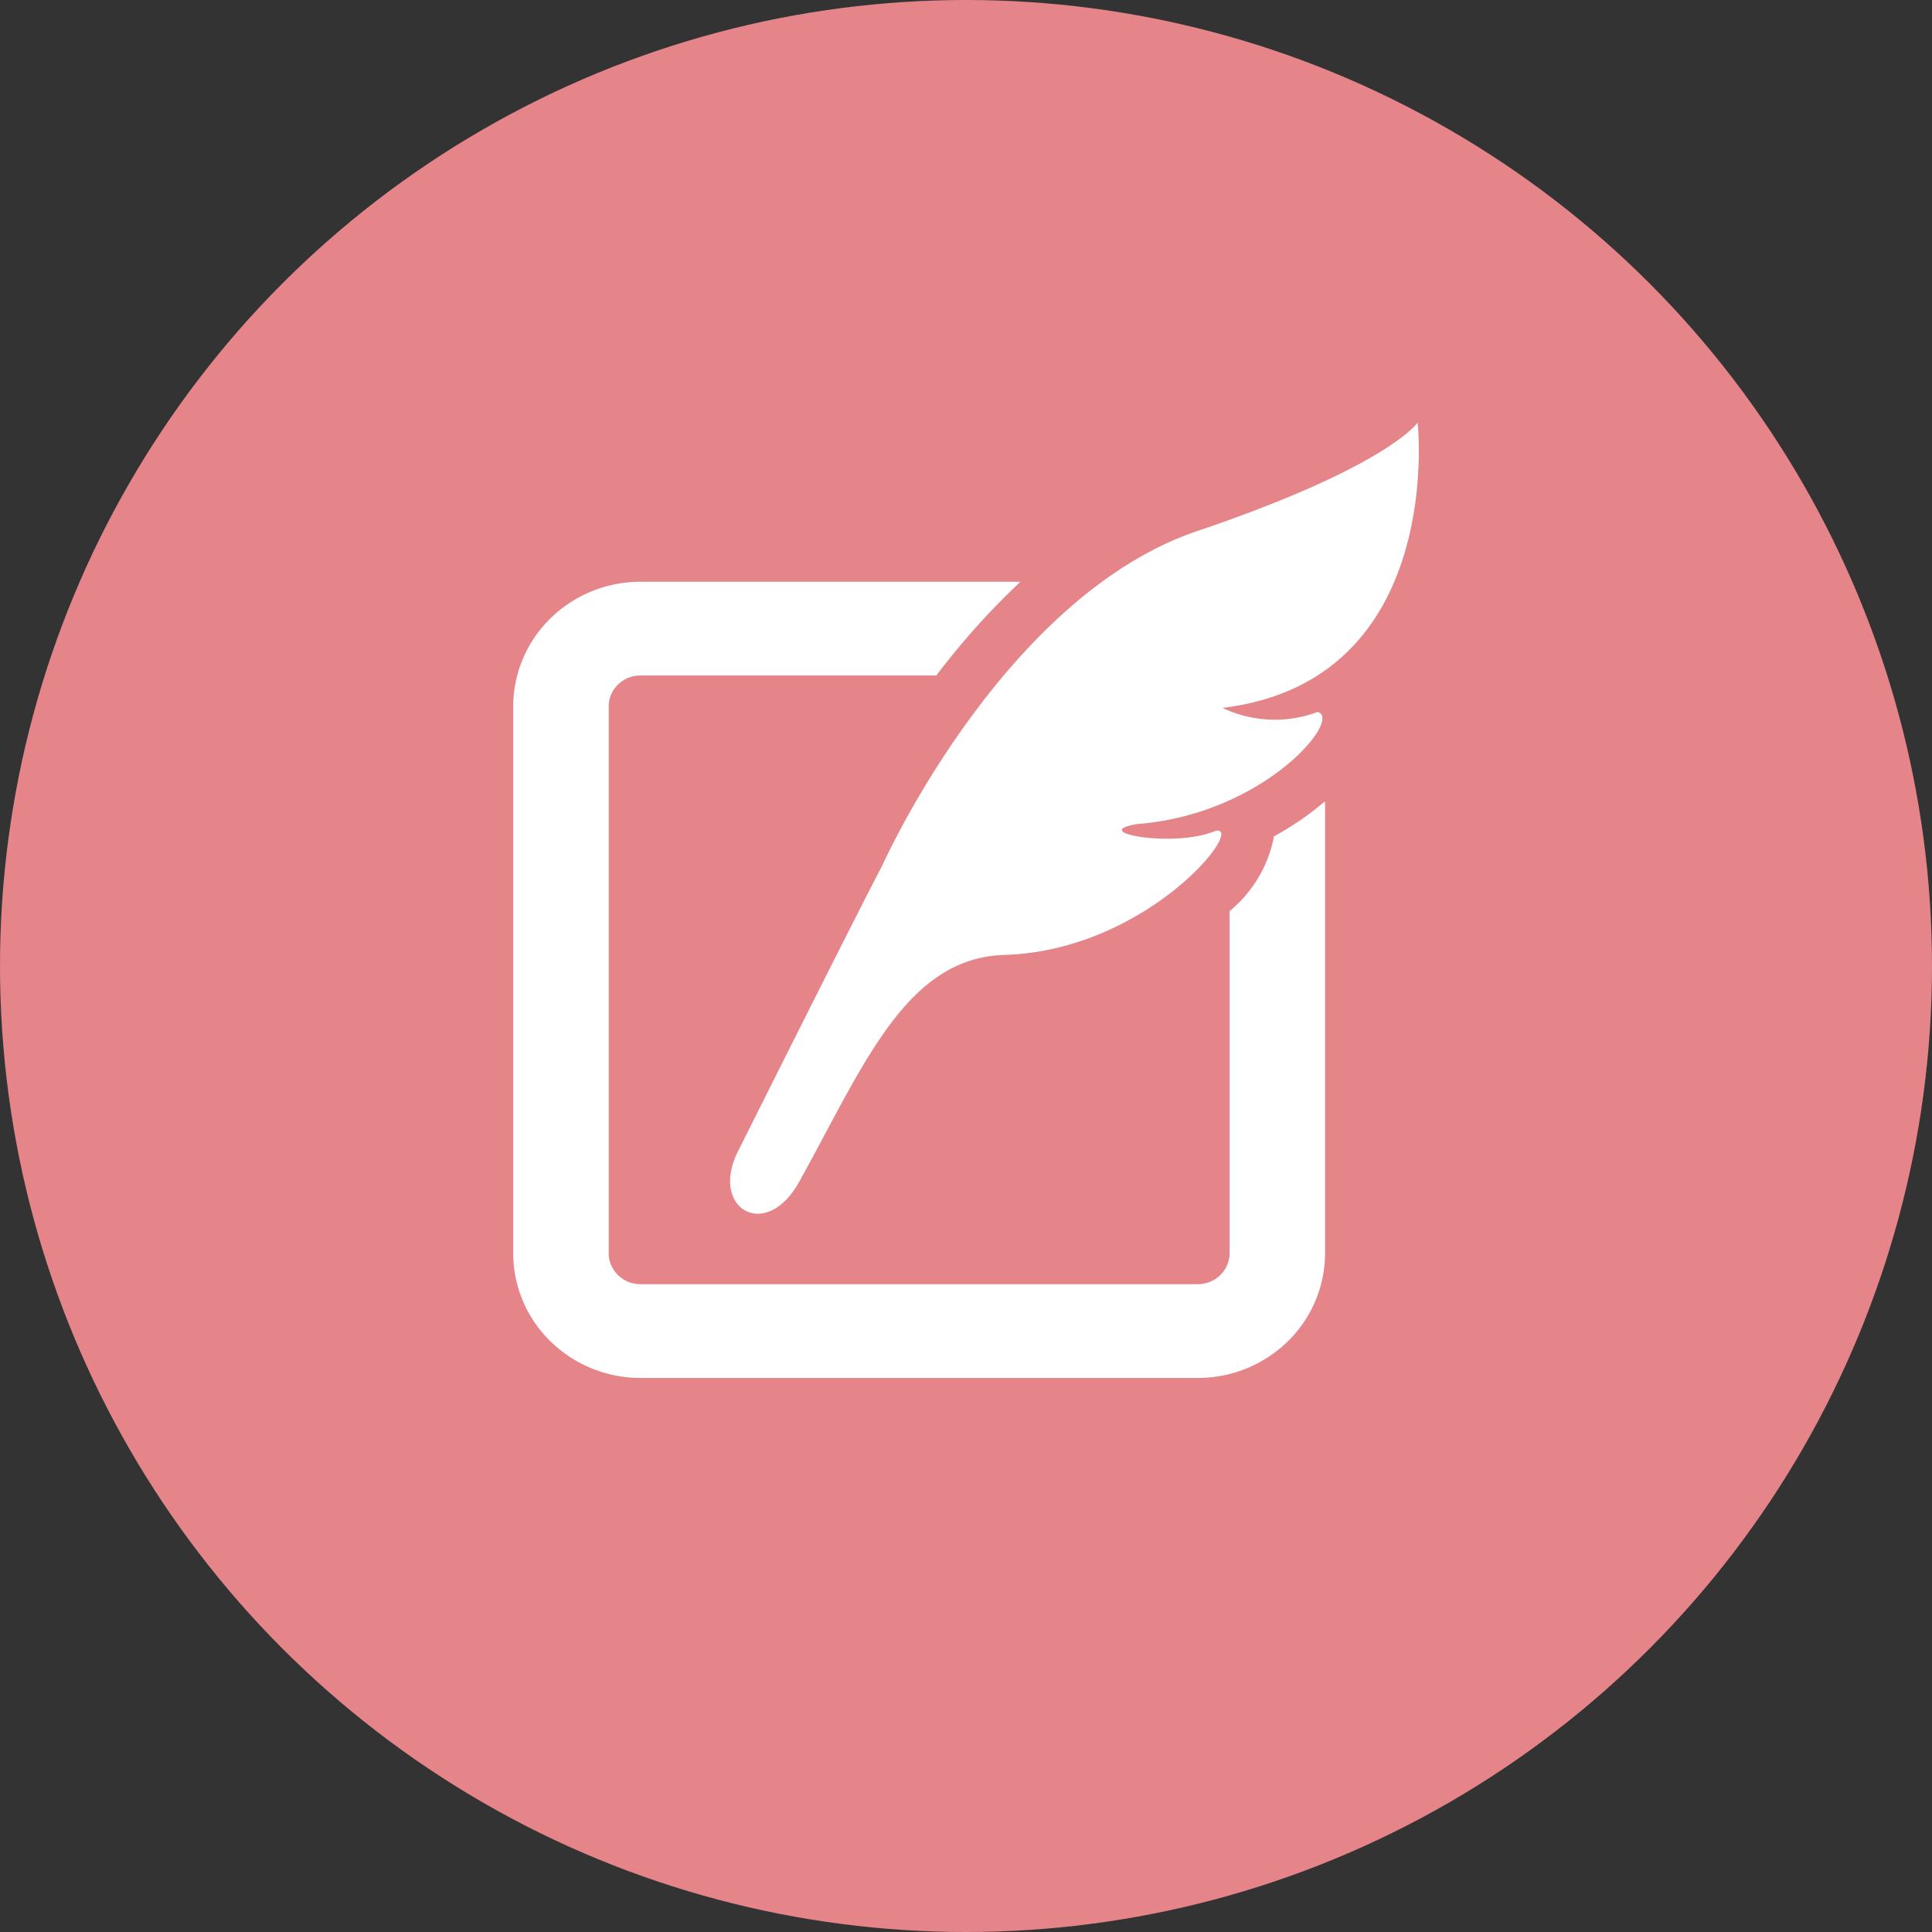
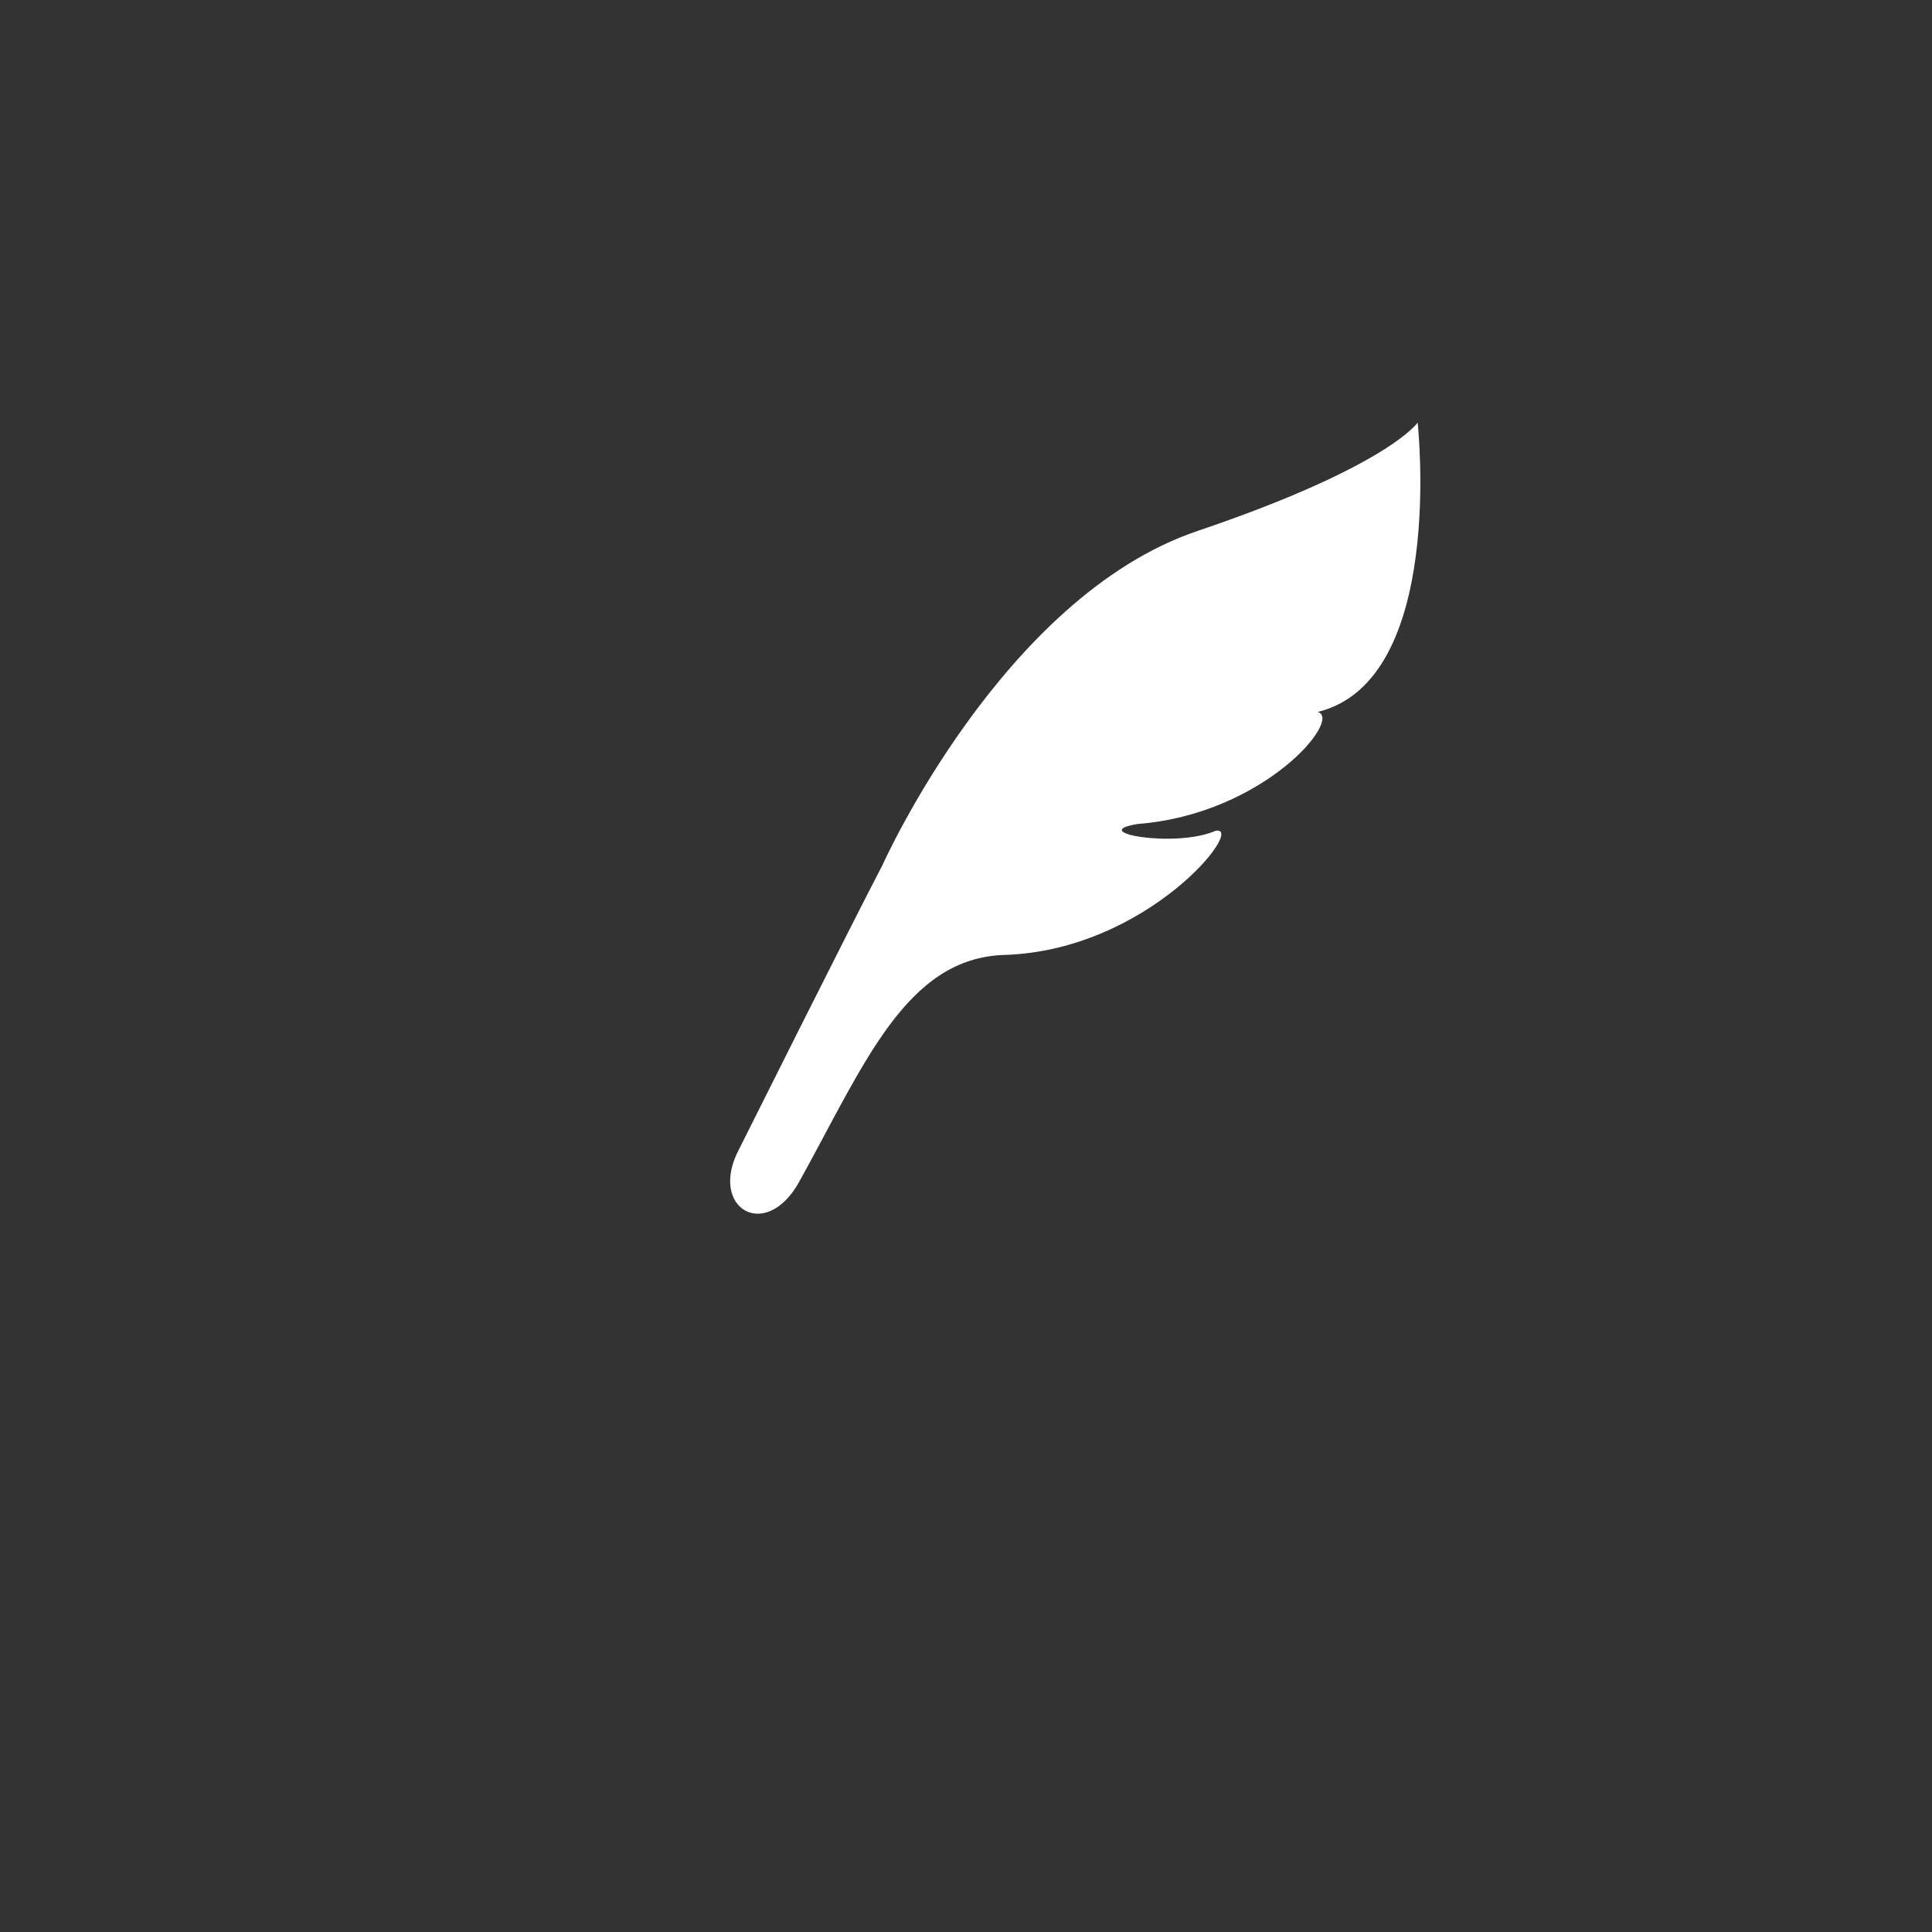
<svg xmlns="http://www.w3.org/2000/svg" width="64" height="64" viewBox="0 0 64 64">
  <rect x="0" y="0" width="64" height="64" fill="#333333" stroke="none" />
  <g id="グループ_510" data-name="グループ 510" transform="translate(-1407 -3923)">
-     <circle id="楕円形_24" data-name="楕円形 24" cx="32" cy="32" r="32" transform="translate(1407 3923)" fill="#e5858a" />
    <g id="ブログを書くアイコン" transform="translate(1410.692 3937)">
-       <path id="パス_750" data-name="パス 750" d="M38.511,93.715a4.226,4.226,0,0,1-1.471,2.478v11.326a1.014,1.014,0,0,1-.31.732,1.057,1.057,0,0,1-.746.3H17.526a1.058,1.058,0,0,1-.745-.3,1.014,1.014,0,0,1-.309-.732v-18.1a1.015,1.015,0,0,1,.309-.732,1.058,1.058,0,0,1,.745-.3h9.8A24.7,24.7,0,0,1,30.093,85.3l.014-.017H17.526a4.255,4.255,0,0,0-2.982,1.211,4.092,4.092,0,0,0-1.236,2.926v18.1a4.088,4.088,0,0,0,1.236,2.926,4.26,4.26,0,0,0,2.982,1.211H35.984a4.261,4.261,0,0,0,2.984-1.211,4.1,4.1,0,0,0,1.235-2.926V92.587a.132.132,0,0,0-.02-.019A9.633,9.633,0,0,1,38.511,93.715Z" transform="translate(0 -80.011)" fill="#fff" />
-       <path id="パス_751" data-name="パス 751" d="M152.322,0s-.97,1.449-7.3,3.592c-6.458,2.185-10.433,11.076-10.433,11.076-.957,1.821-4.74,9.389-4.74,9.389-1.042,1.955.867,3.11,1.987,1.091,2.147-3.875,3.533-7.415,6.8-7.515,4.762-.147,8.018-4.305,6.994-4.112-1.348.587-4.321.044-2.57-.226,4.2-.337,6.793-3.5,5.949-3.71a4.042,4.042,0,0,1-3.152-.135C153.27,8.547,152.322,0,152.322,0Z" transform="translate(-109.053 0)" fill="#fff" />
+       <path id="パス_751" data-name="パス 751" d="M152.322,0s-.97,1.449-7.3,3.592c-6.458,2.185-10.433,11.076-10.433,11.076-.957,1.821-4.74,9.389-4.74,9.389-1.042,1.955.867,3.11,1.987,1.091,2.147-3.875,3.533-7.415,6.8-7.515,4.762-.147,8.018-4.305,6.994-4.112-1.348.587-4.321.044-2.57-.226,4.2-.337,6.793-3.5,5.949-3.71C153.27,8.547,152.322,0,152.322,0Z" transform="translate(-109.053 0)" fill="#fff" />
    </g>
  </g>
</svg>